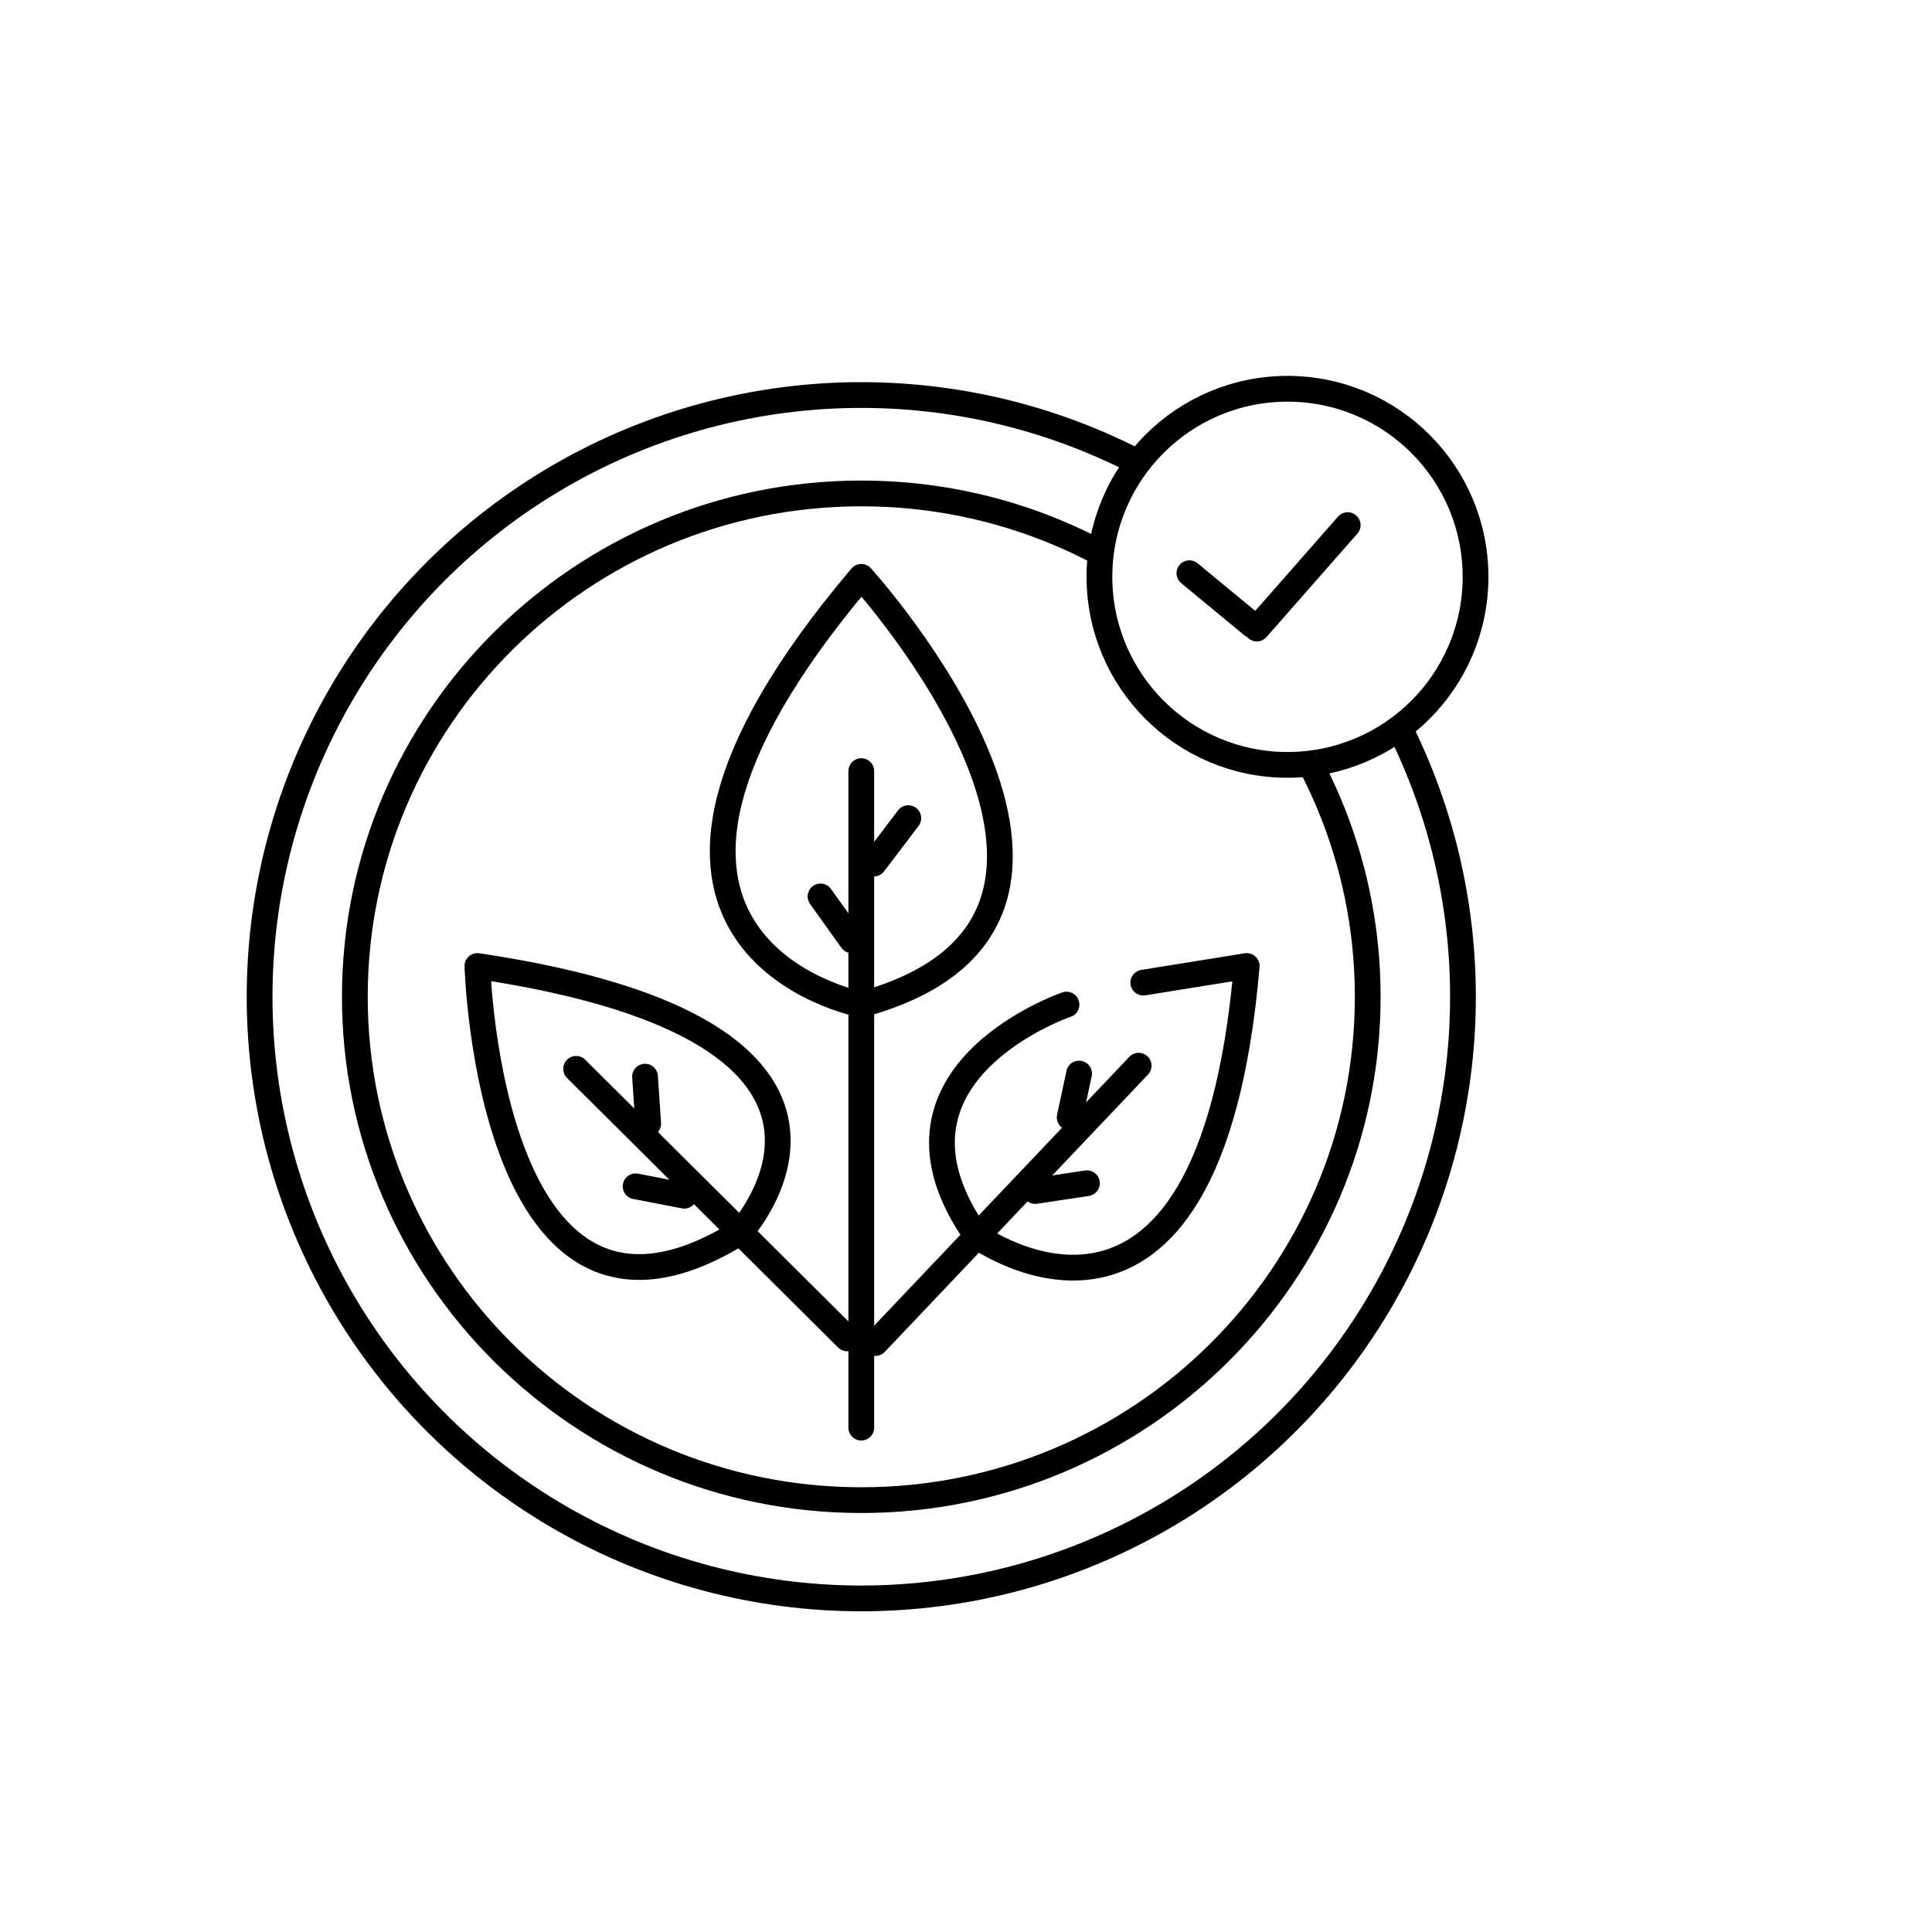
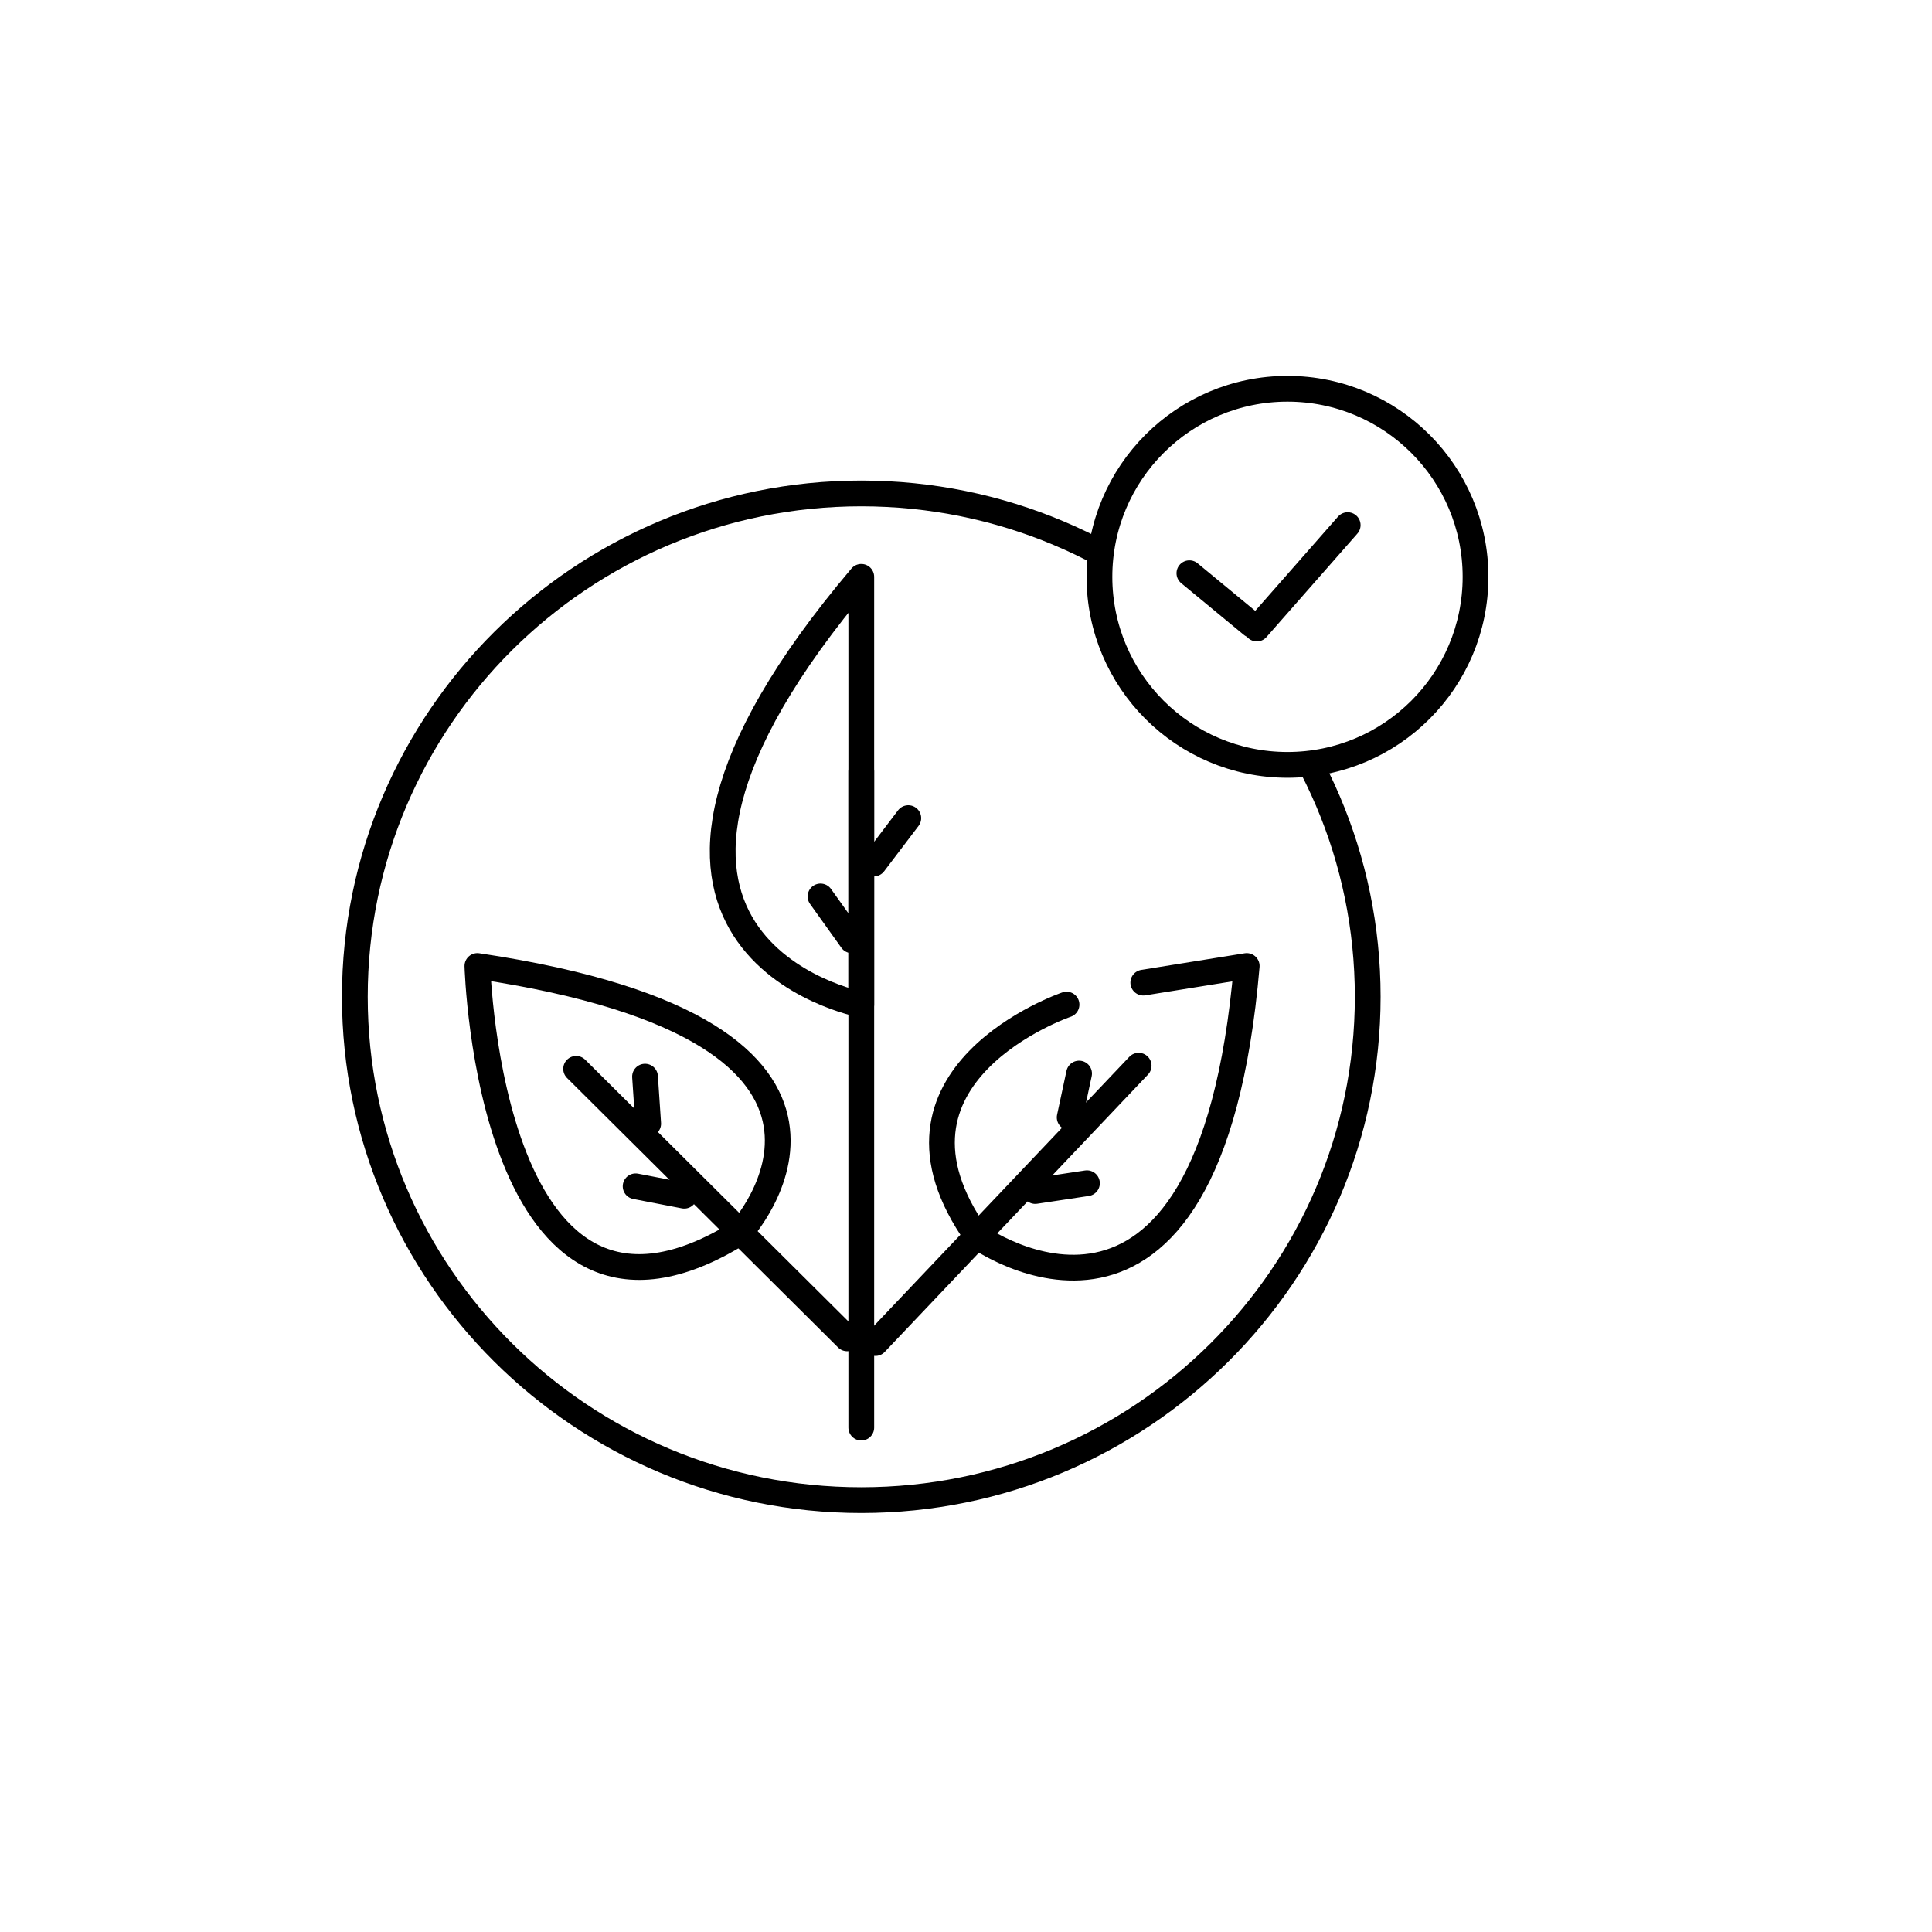
<svg xmlns="http://www.w3.org/2000/svg" viewBox="0 0 300 300">
  <defs>
    <style>      .cls-1 {        fill: #000;        stroke-width: 0px;      }      .cls-2 {        fill: none;        stroke-linecap: round;        stroke-linejoin: round;      }      .cls-2, .cls-3 {        stroke: #000;        stroke-width: 4px;      }      .cls-3 {        fill: #fff;        stroke-miterlimit: 10;      }    </style>
  </defs>
  <g id="Template_icon.PNG" data-name="Template icon.PNG">
    <image width="1104" height="819" transform="translate(-181 -95) scale(.6)" />
  </g>
  <g id="Layer_1" data-name="Layer 1">
    <path class="cls-1" d="M133.74,78.62c42.33,0,76.64,34.1,76.64,76.16s-34.31,76.16-76.64,76.16-76.64-34.1-76.64-76.16,34.31-76.16,76.64-76.16M133.74,74.62c-44.47,0-80.64,35.96-80.64,80.16s36.18,80.16,80.64,80.16,80.64-35.96,80.64-80.16-36.18-80.16-80.64-80.16h0Z" />
    <line class="cls-2" x1="133.74" y1="119.74" x2="133.74" y2="221.68" />
    <line class="cls-2" x1="135.93" y1="208.55" x2="176.81" y2="165.48" />
    <line class="cls-2" x1="131.55" y1="207.82" x2="89.46" y2="165.97" />
    <line class="cls-2" x1="100.65" y1="174.48" x2="100.16" y2="167.18" />
    <line class="cls-2" x1="106.25" y1="185.67" x2="98.7" y2="184.21" />
    <line class="cls-2" x1="132.28" y1="146.01" x2="127.41" y2="139.2" />
    <line class="cls-2" x1="135.69" y1="134.09" x2="141.04" y2="127.04" />
    <line class="cls-2" x1="166.1" y1="173.51" x2="167.56" y2="166.7" />
    <line class="cls-2" x1="160.75" y1="184.94" x2="168.78" y2="183.73" />
-     <path class="cls-2" d="M133.74,155.99s-48.42-9.25,0-66.42c0,0,48.42,53.28,0,66.42Z" />
+     <path class="cls-2" d="M133.74,155.99s-48.42-9.25,0-66.42Z" />
    <path class="cls-2" d="M165.61,155.99s-31.73,10.82-13.92,35.95c0,0,36.06,26.04,41.9-41.94l-16.06,2.58" />
    <path class="cls-2" d="M114.96,191.32s28.51-31.01-40.83-41.32c0,0,1.85,65.7,40.83,41.32Z" />
-     <circle class="cls-2" cx="133.74" cy="154.77" r="93.43" />
    <circle class="cls-3" cx="199.92" cy="89.57" r="29.2" />
    <line class="cls-2" x1="184.69" y1="89.01" x2="194.42" y2="97.04" />
    <line class="cls-2" x1="209.27" y1="81.54" x2="195.16" y2="97.6" />
  </g>
</svg>